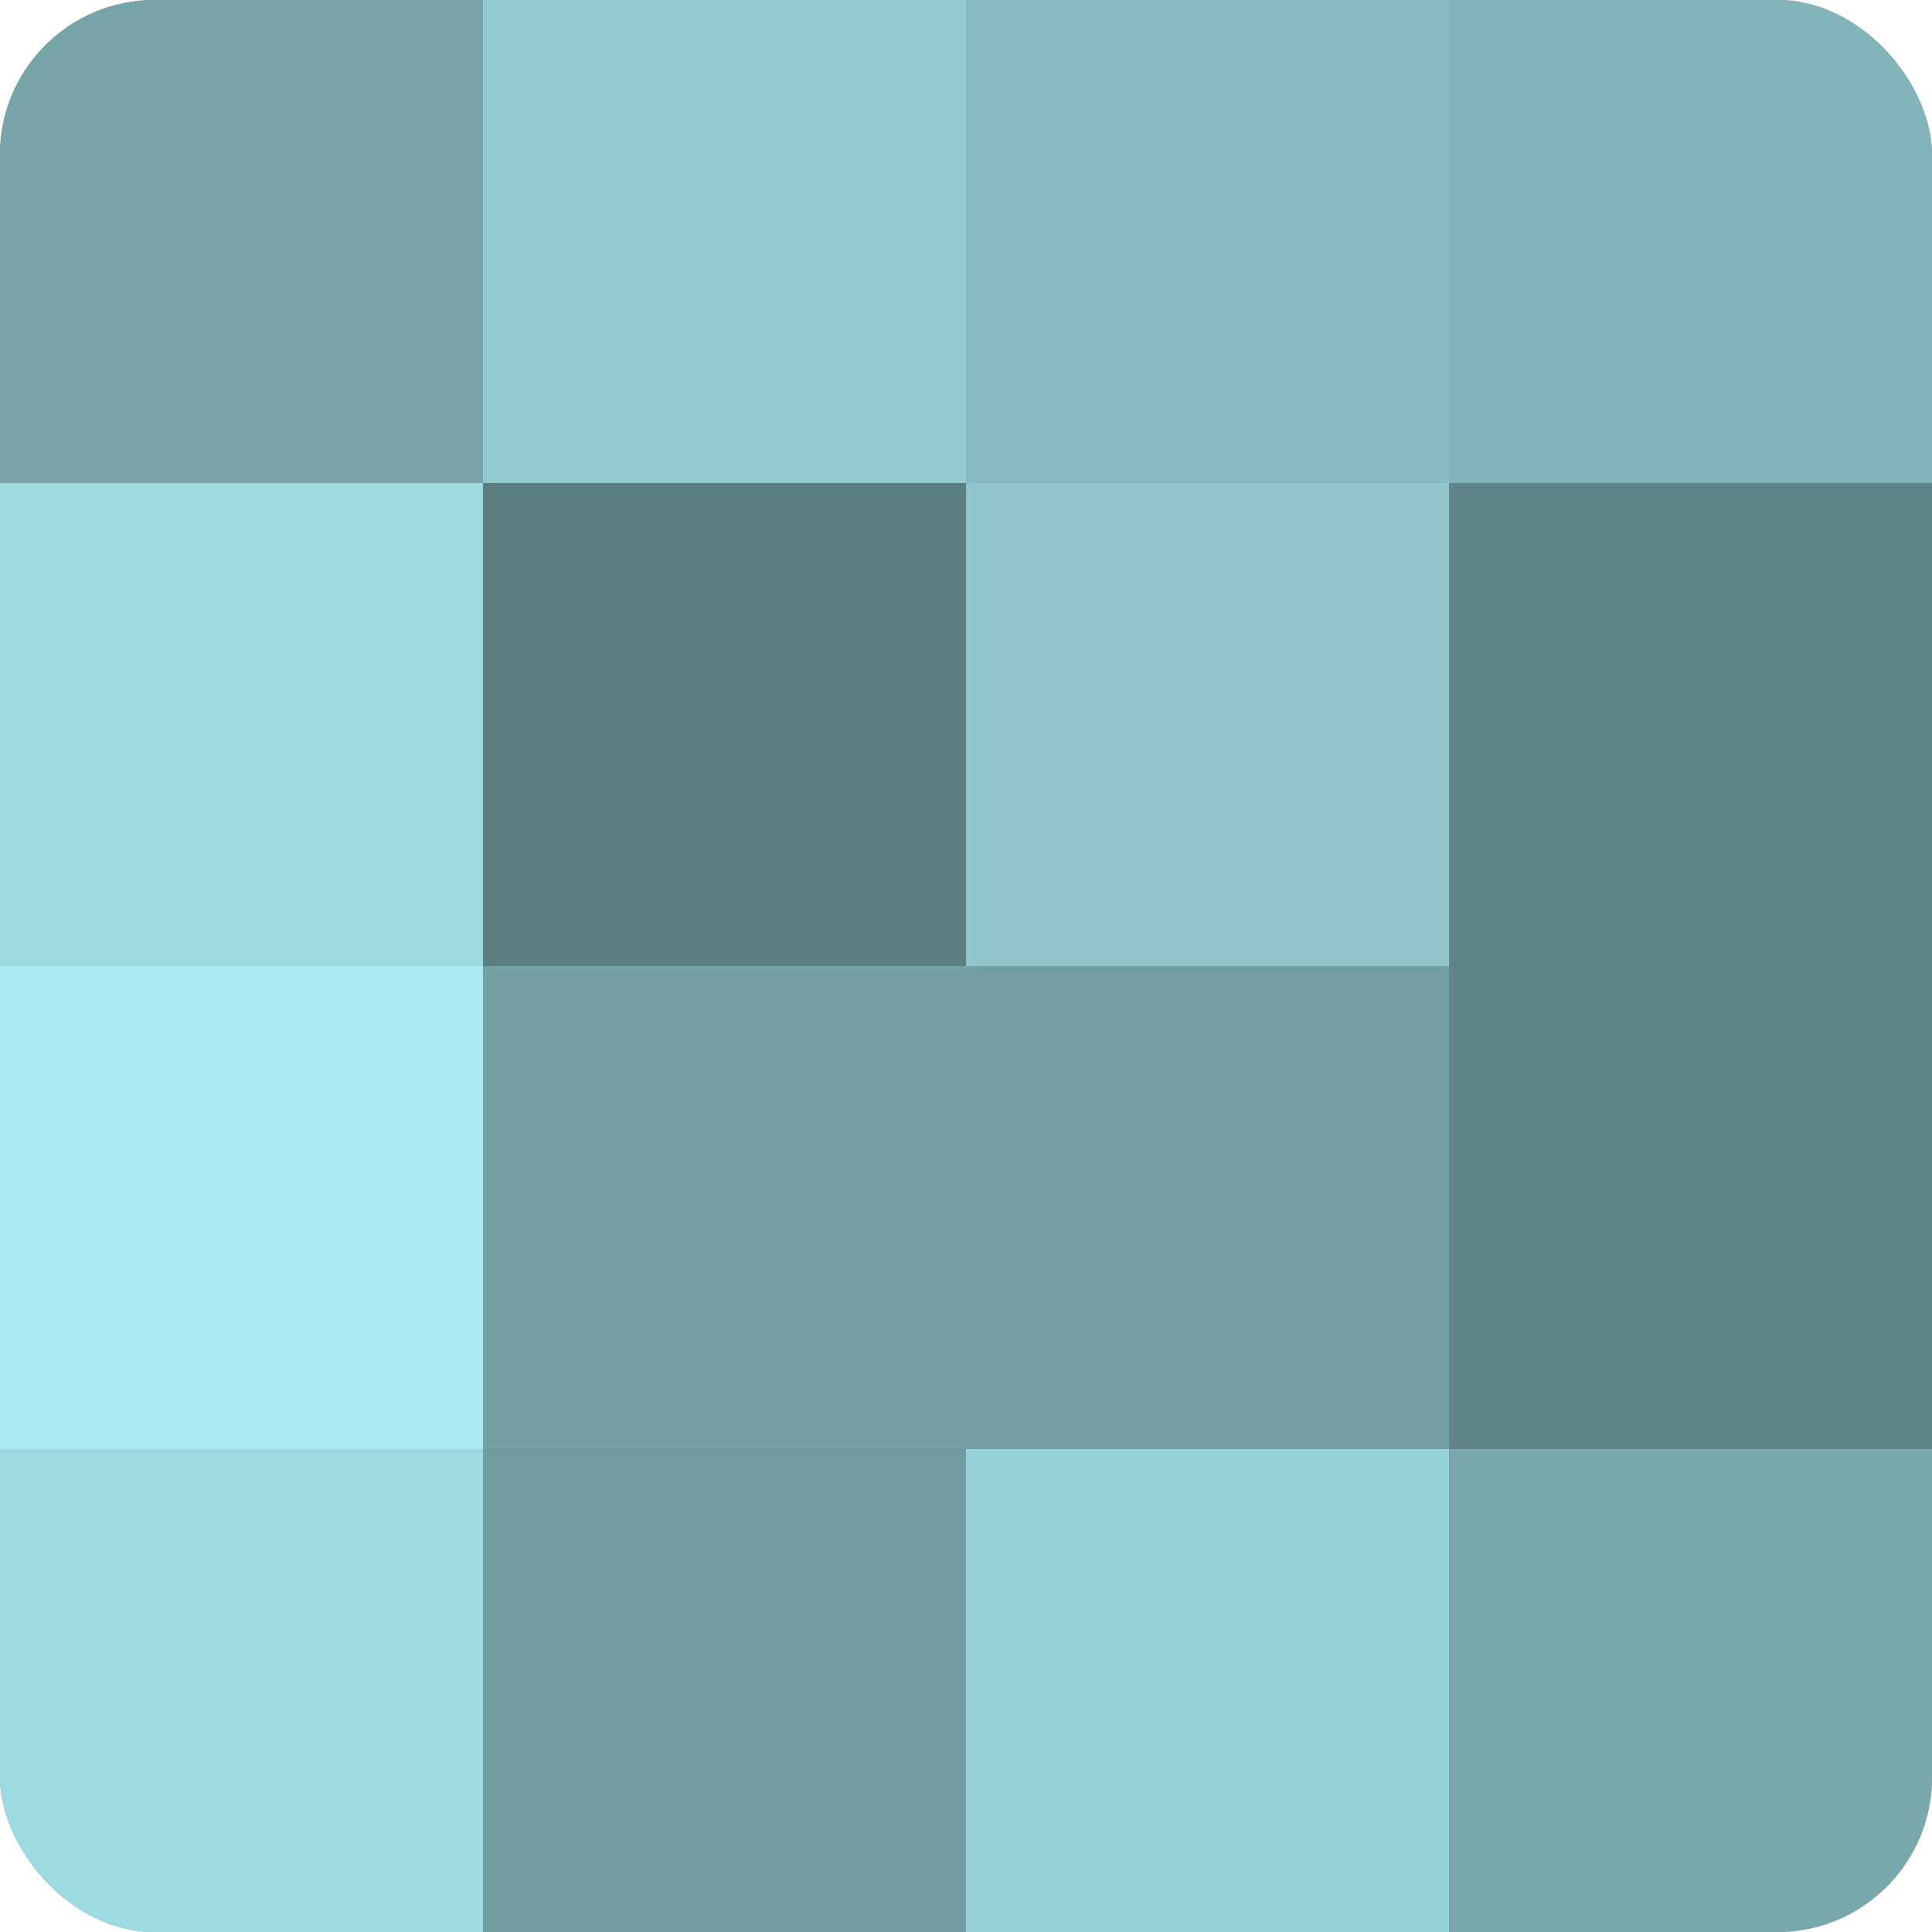
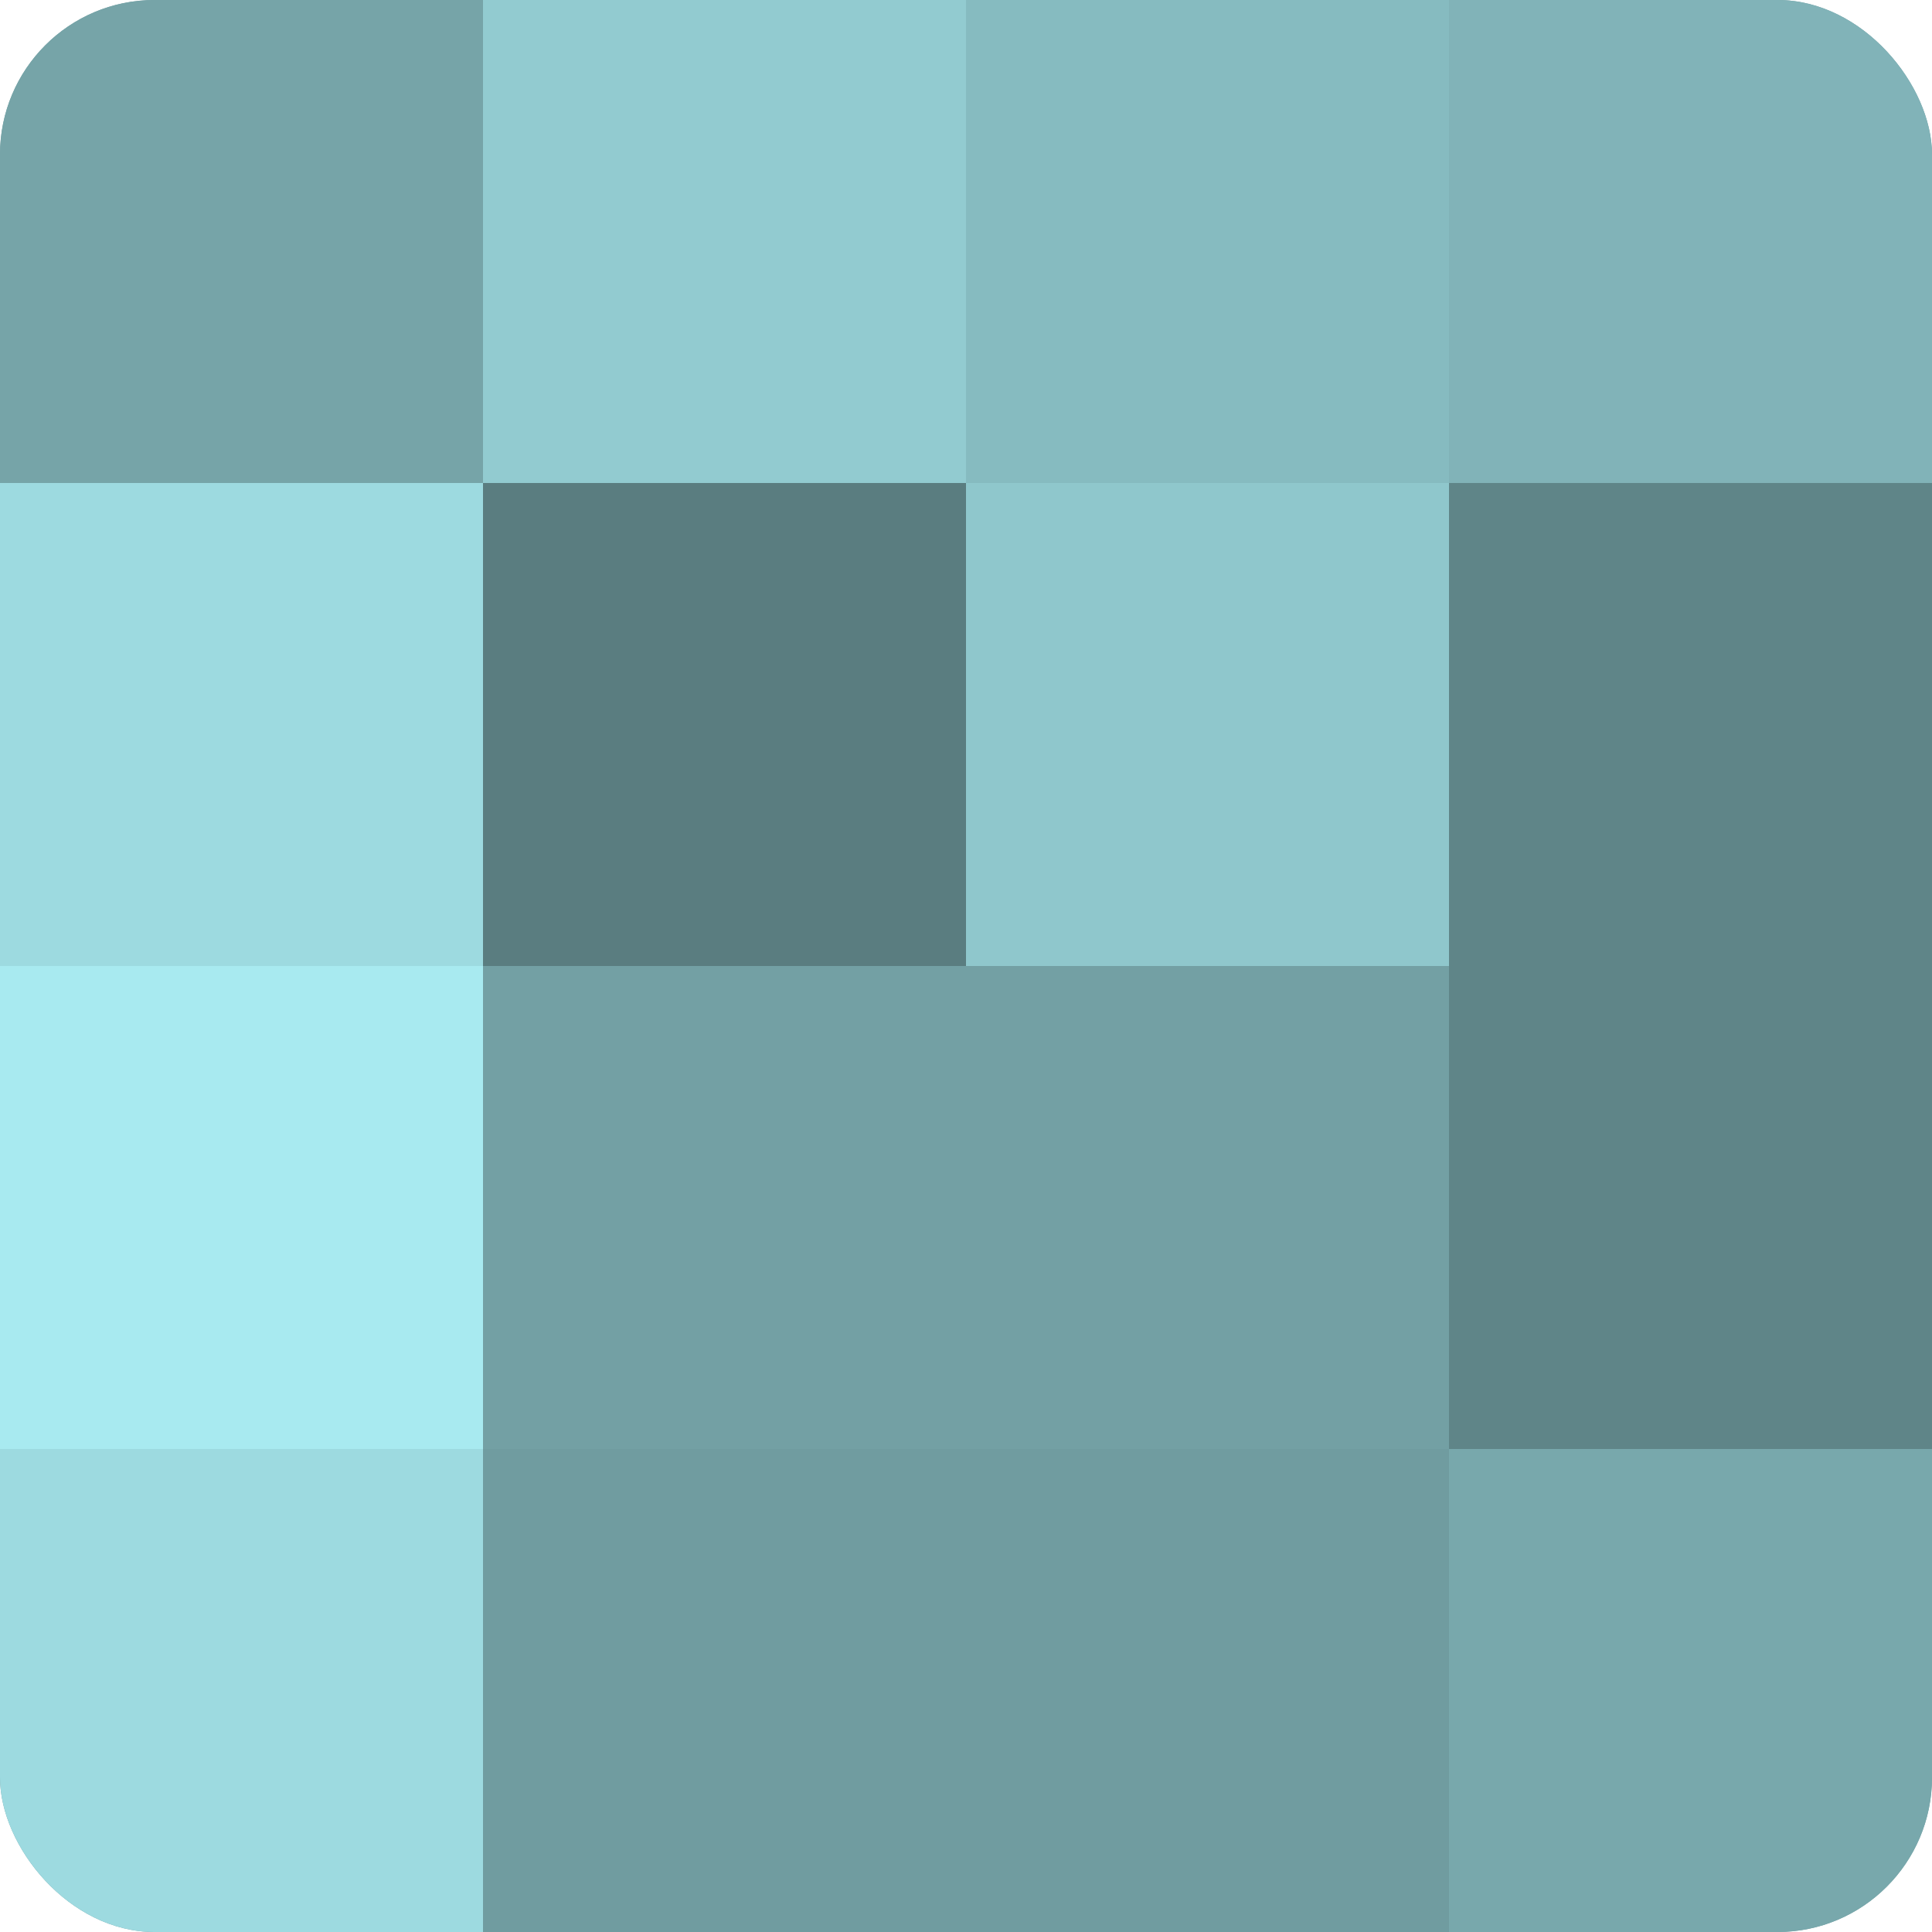
<svg xmlns="http://www.w3.org/2000/svg" width="60" height="60" viewBox="0 0 100 100" preserveAspectRatio="xMidYMid meet">
  <defs>
    <clipPath id="c" width="100" height="100">
      <rect width="100" height="100" rx="8" ry="8" />
    </clipPath>
  </defs>
  <g clip-path="url(#c)">
    <rect width="100" height="100" fill="#709ca0" />
    <rect width="25" height="25" fill="#76a4a8" />
    <rect y="25" width="25" height="25" fill="#9ddae0" />
    <rect y="50" width="25" height="25" fill="#a8eaf0" />
    <rect y="75" width="25" height="25" fill="#9ddae0" />
    <rect x="25" width="25" height="25" fill="#92cbd0" />
    <rect x="25" y="25" width="25" height="25" fill="#5a7d80" />
    <rect x="25" y="50" width="25" height="25" fill="#73a0a4" />
    <rect x="25" y="75" width="25" height="25" fill="#709ca0" />
    <rect x="50" width="25" height="25" fill="#86bbc0" />
    <rect x="50" y="25" width="25" height="25" fill="#8fc7cc" />
    <rect x="50" y="50" width="25" height="25" fill="#73a0a4" />
-     <rect x="50" y="75" width="25" height="25" fill="#97d2d8" />
    <rect x="75" width="25" height="25" fill="#81b3b8" />
    <rect x="75" y="25" width="25" height="25" fill="#5f8588" />
    <rect x="75" y="50" width="25" height="25" fill="#5f8588" />
    <rect x="75" y="75" width="25" height="25" fill="#78a8ac" />
  </g>
</svg>